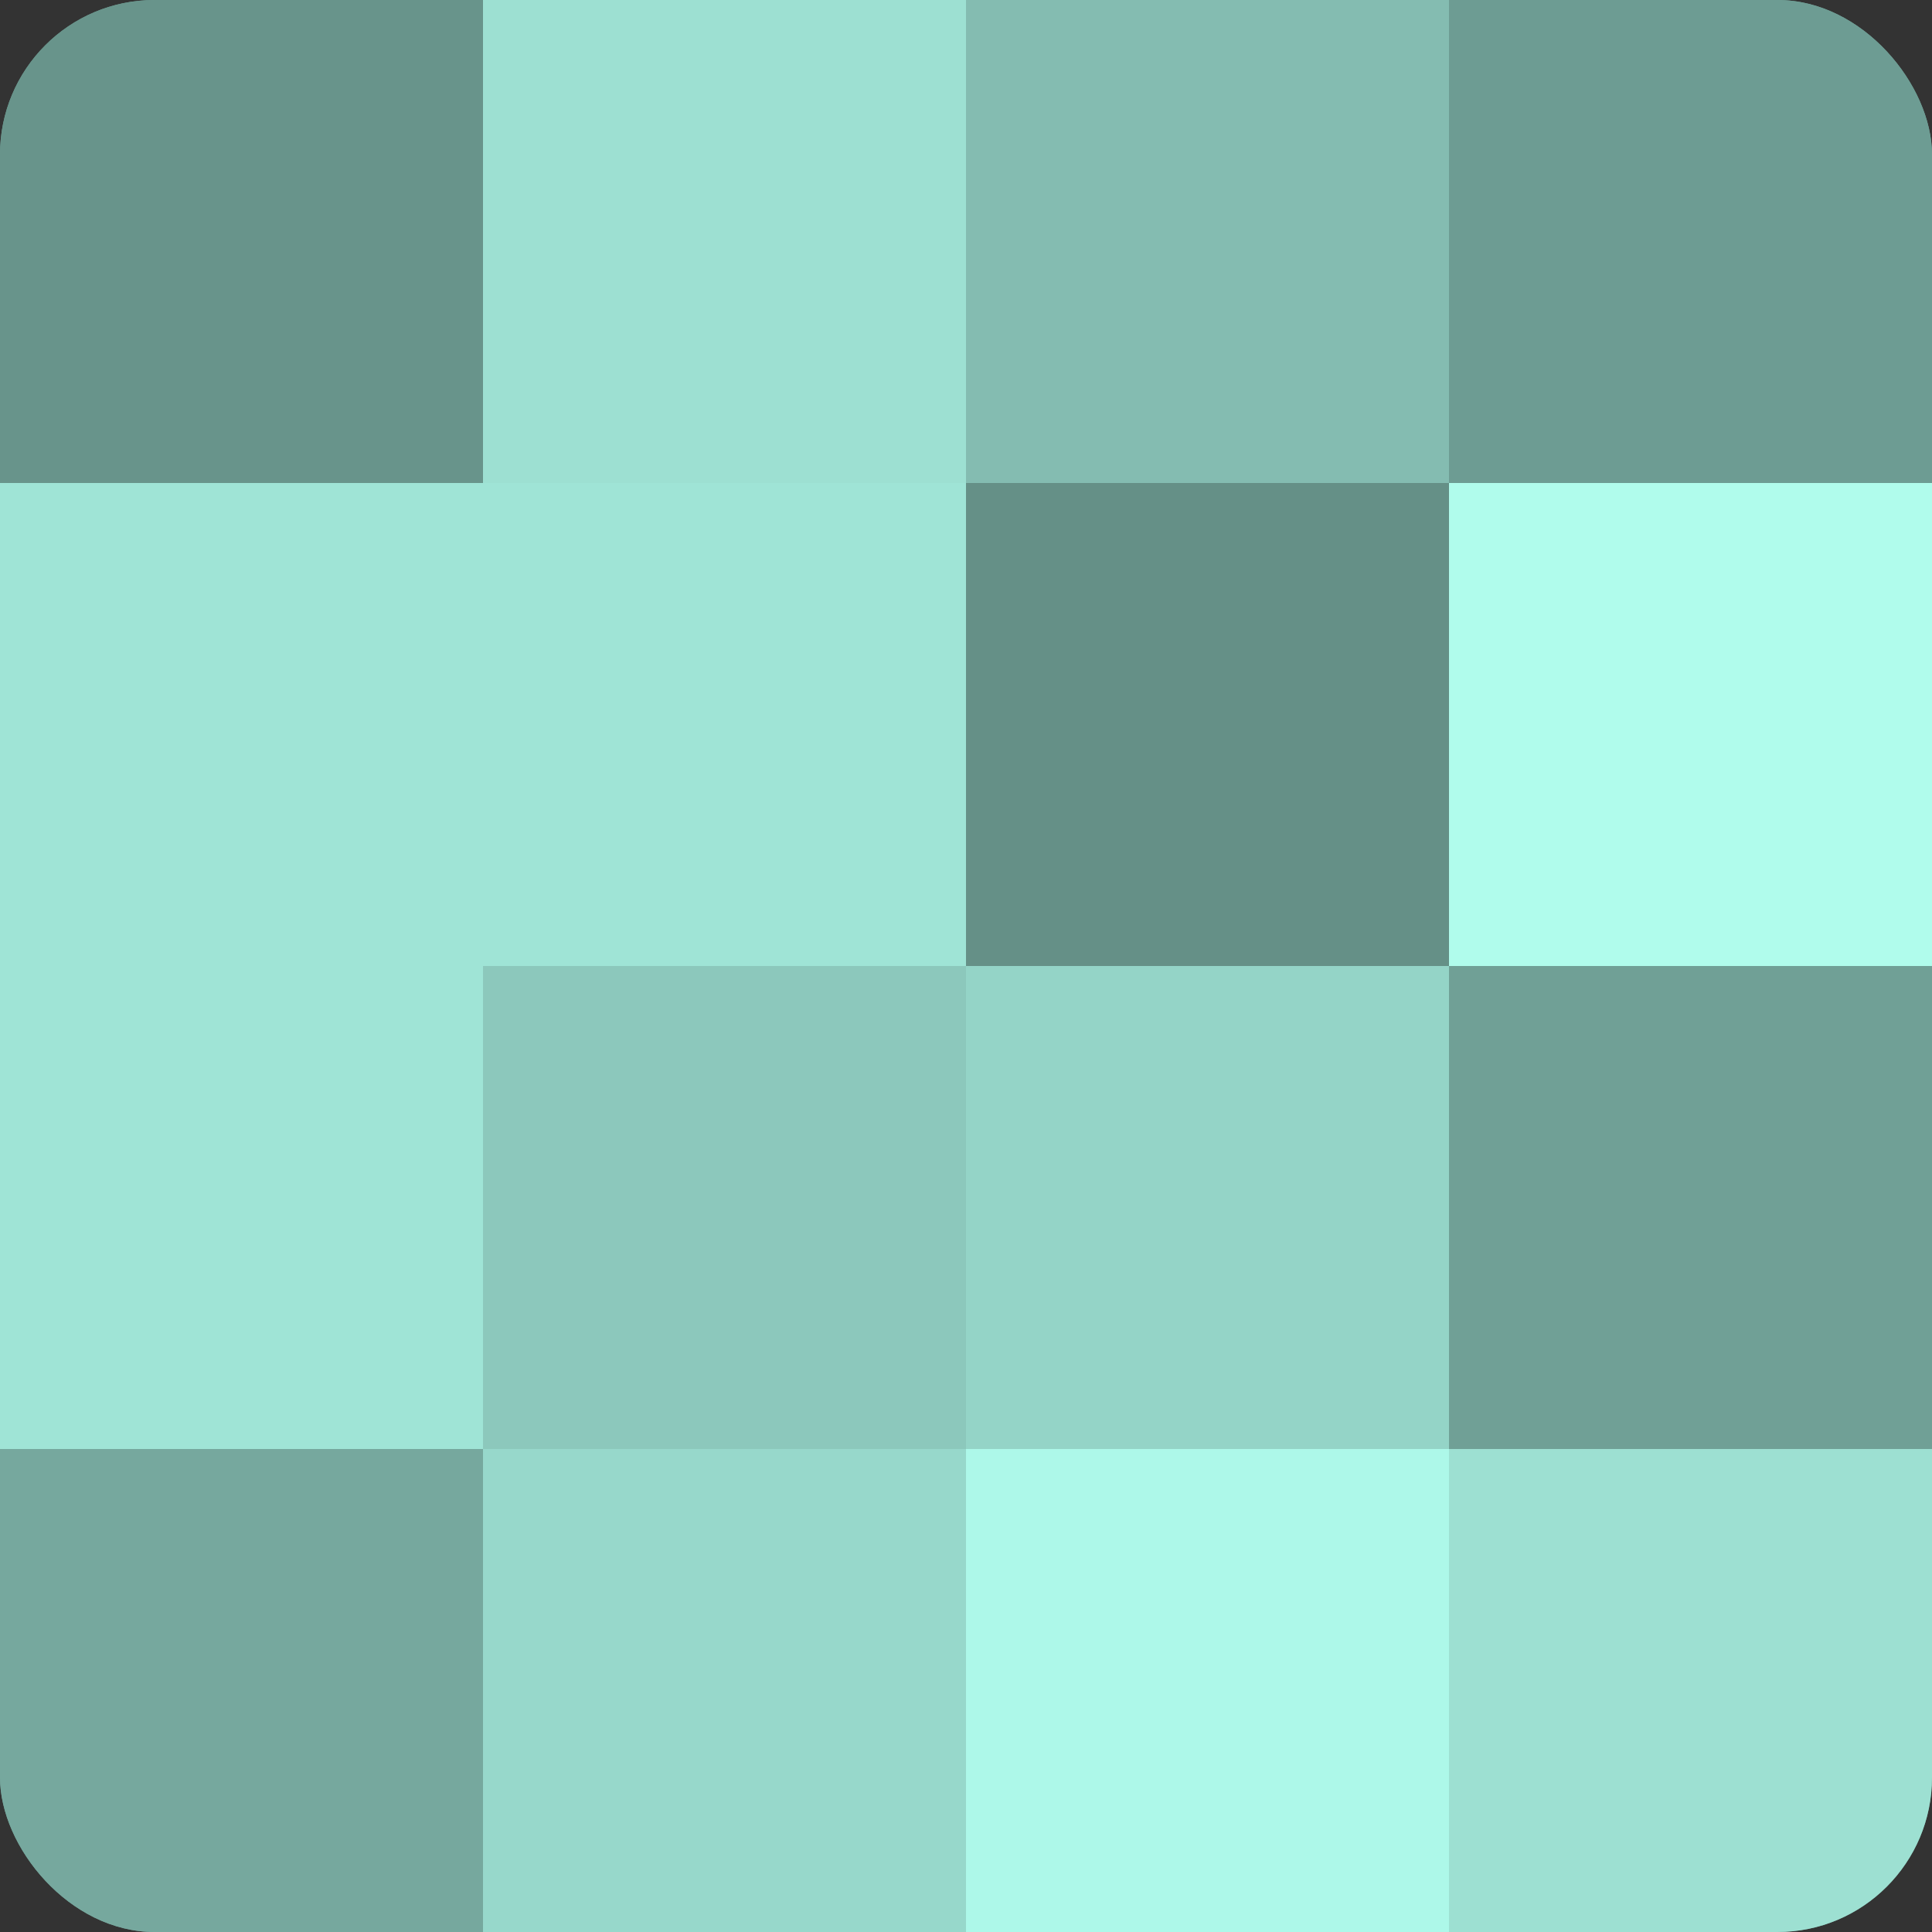
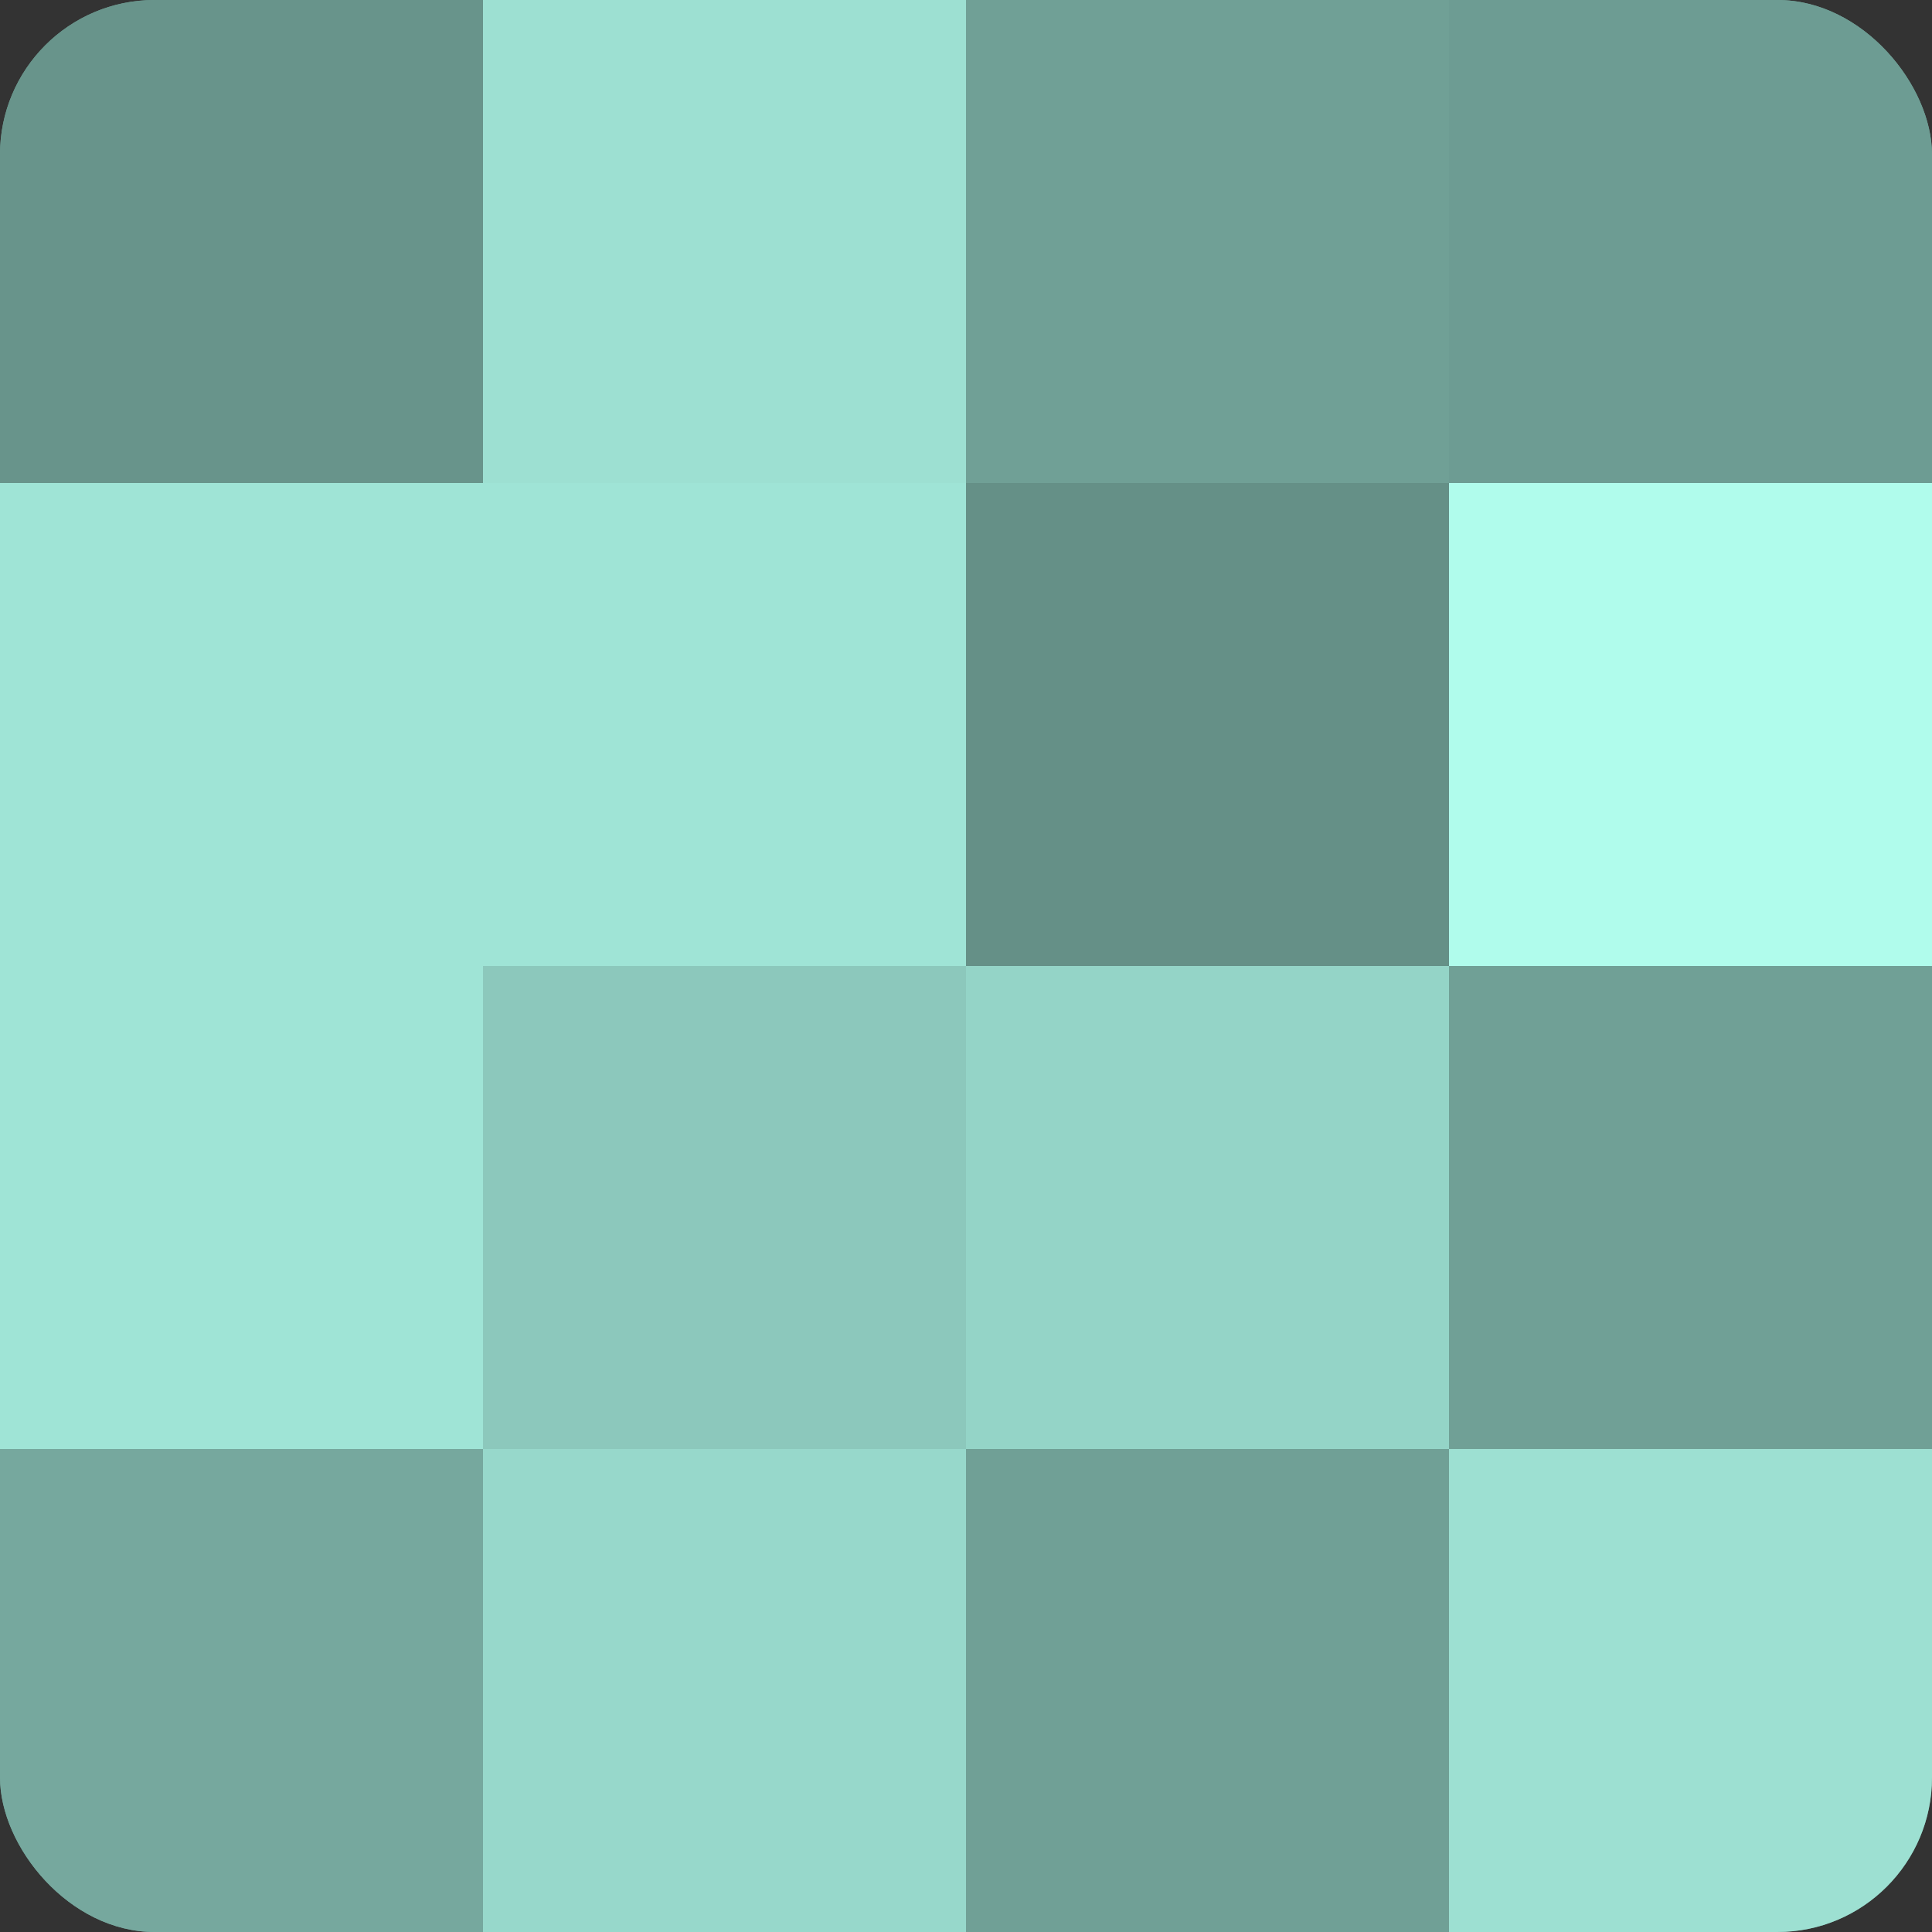
<svg xmlns="http://www.w3.org/2000/svg" width="60" height="60" viewBox="0 0 100 100" preserveAspectRatio="xMidYMid meet">
  <rect x="0" y="0" width="100" height="100" fill="#333333" stroke="none" />
  <defs>
    <clipPath id="c" width="100" height="100">
      <rect width="100" height="100" rx="8" ry="8" />
    </clipPath>
  </defs>
  <g clip-path="url(#c)">
    <rect width="100" height="100" fill="#70a096" />
    <rect width="25" height="25" fill="#68948b" />
    <rect y="25" width="25" height="25" fill="#9fe4d6" />
    <rect y="50" width="25" height="25" fill="#9fe4d6" />
    <rect y="75" width="25" height="25" fill="#76a89e" />
    <rect x="25" width="25" height="25" fill="#9de0d2" />
    <rect x="25" y="25" width="25" height="25" fill="#9fe4d6" />
    <rect x="25" y="50" width="25" height="25" fill="#8cc8bc" />
    <rect x="25" y="75" width="25" height="25" fill="#97d8cb" />
-     <rect x="50" width="25" height="25" fill="#84bcb1" />
    <rect x="50" y="25" width="25" height="25" fill="#659087" />
    <rect x="50" y="50" width="25" height="25" fill="#94d4c7" />
-     <rect x="50" y="75" width="25" height="25" fill="#adf8e9" />
    <rect x="75" width="25" height="25" fill="#6d9c93" />
    <rect x="75" y="25" width="25" height="25" fill="#b0fcec" />
    <rect x="75" y="50" width="25" height="25" fill="#70a096" />
    <rect x="75" y="75" width="25" height="25" fill="#9de0d2" />
  </g>
</svg>